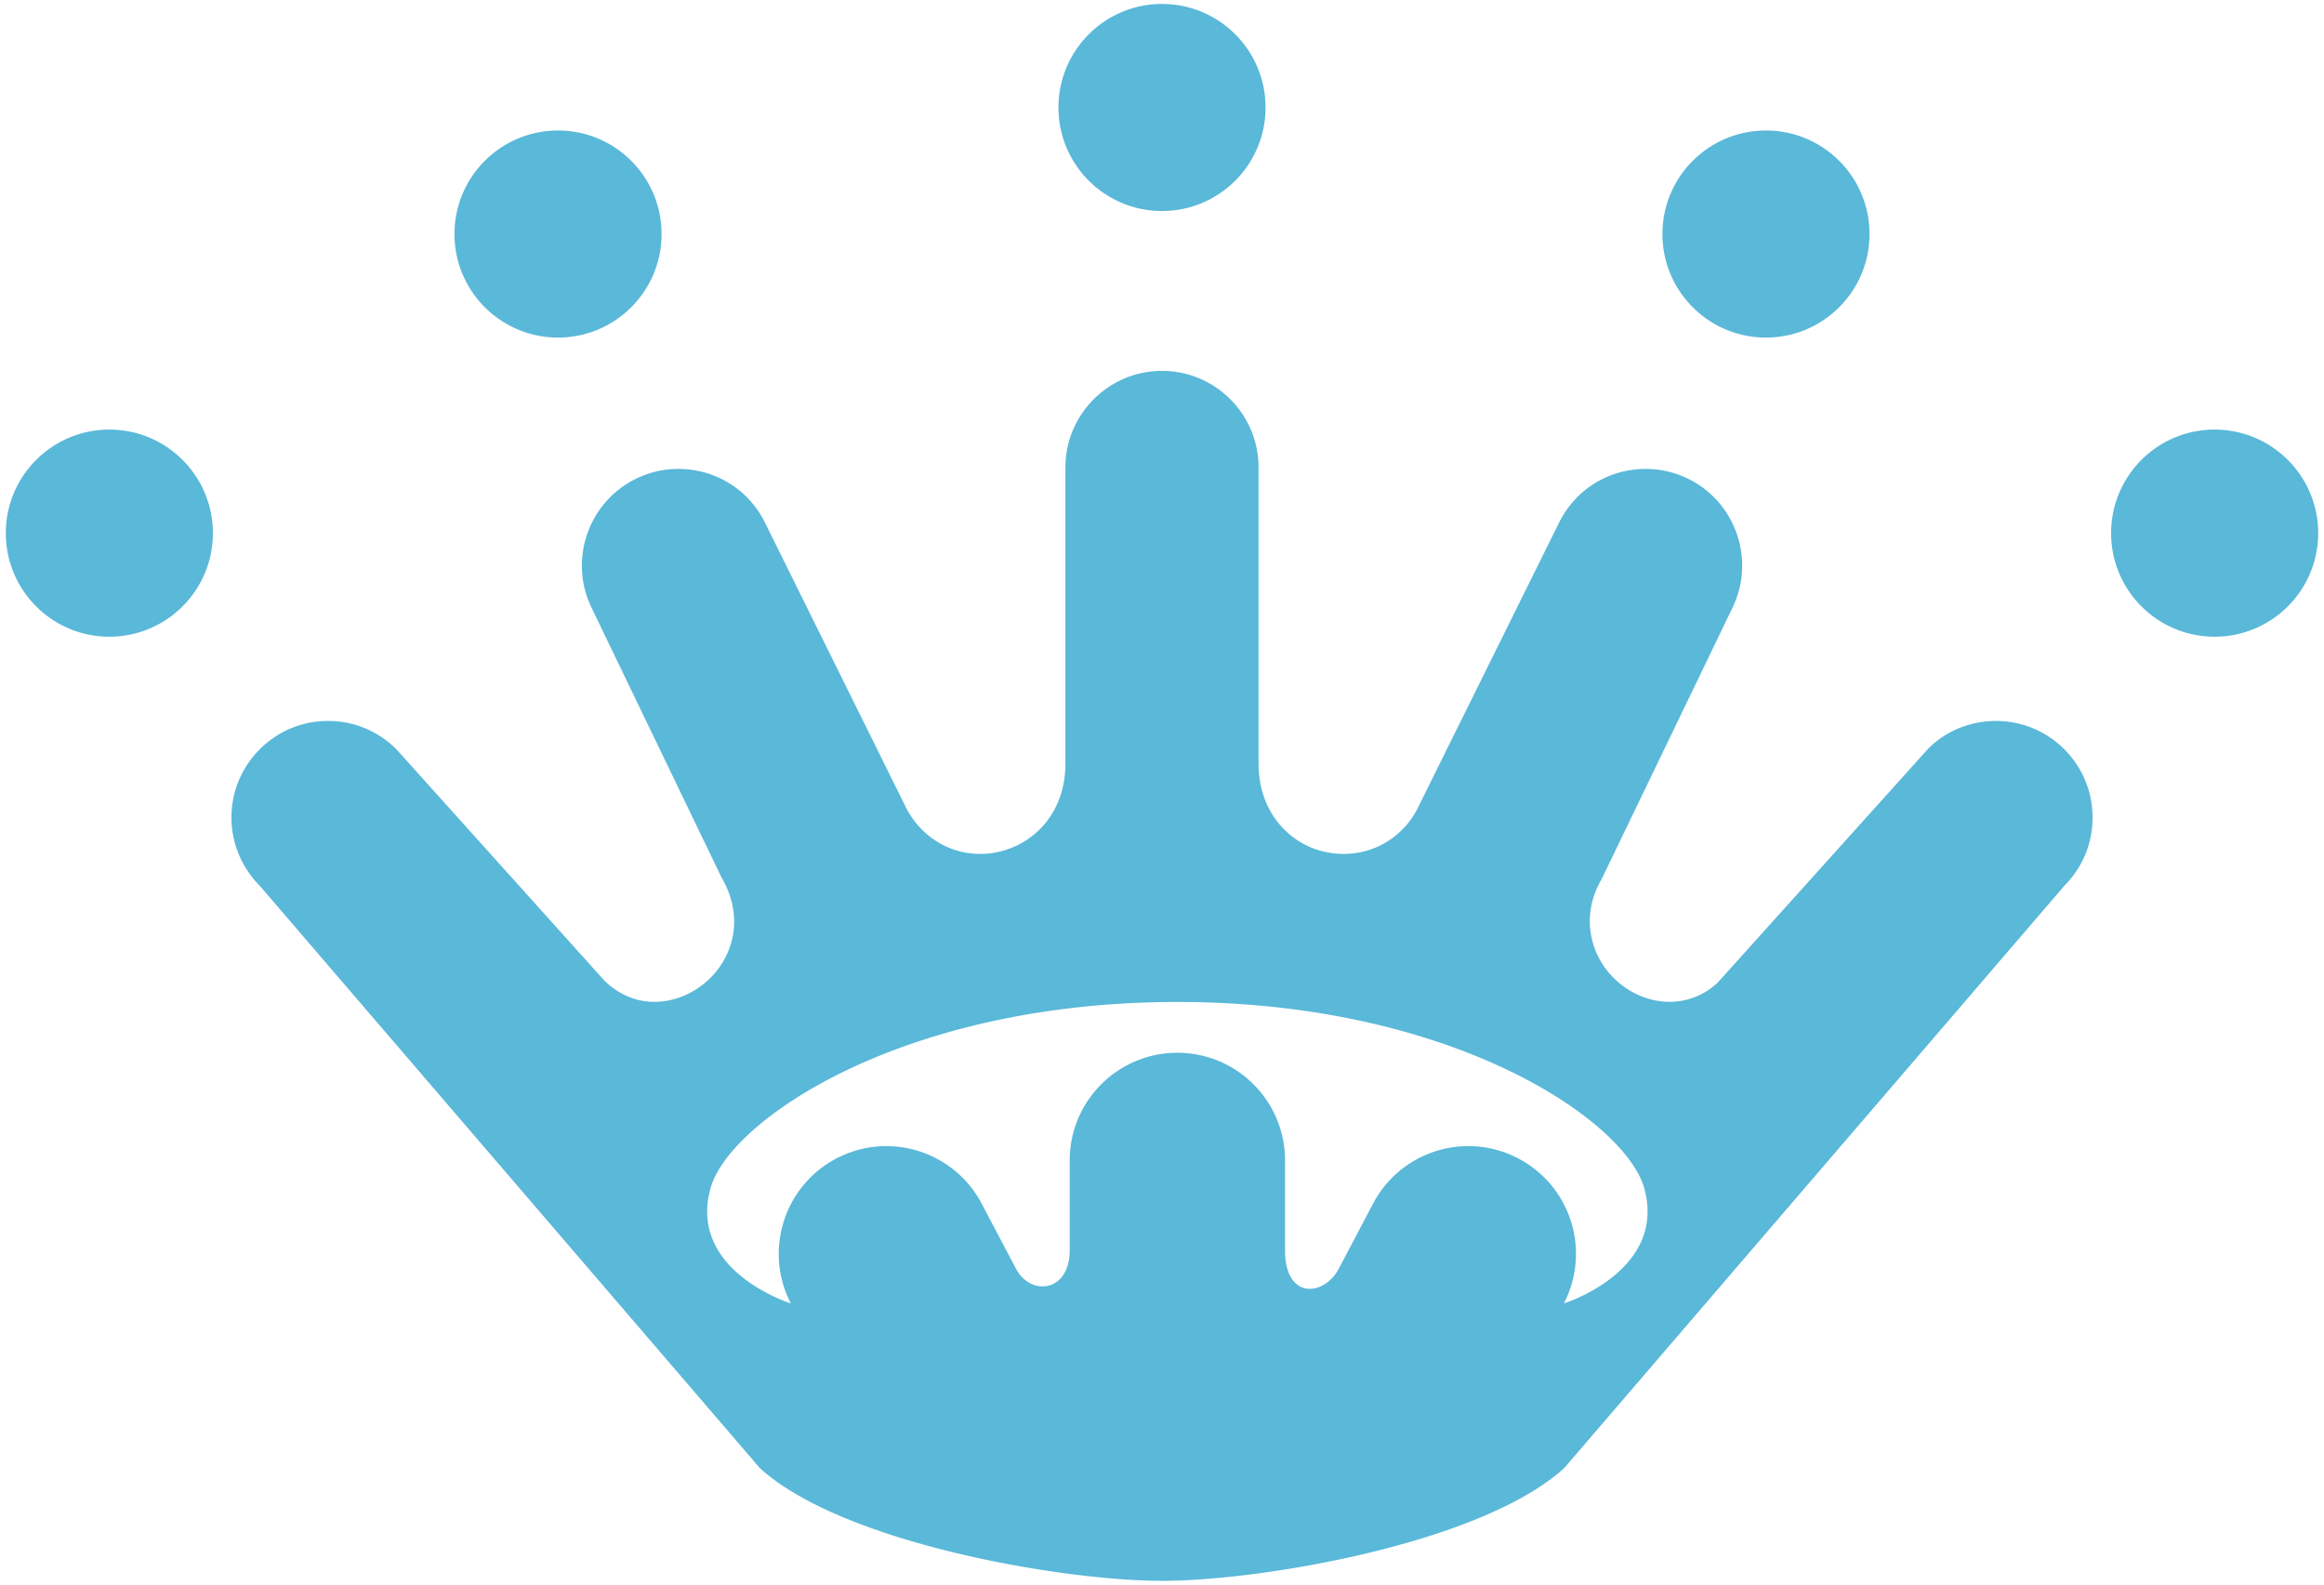
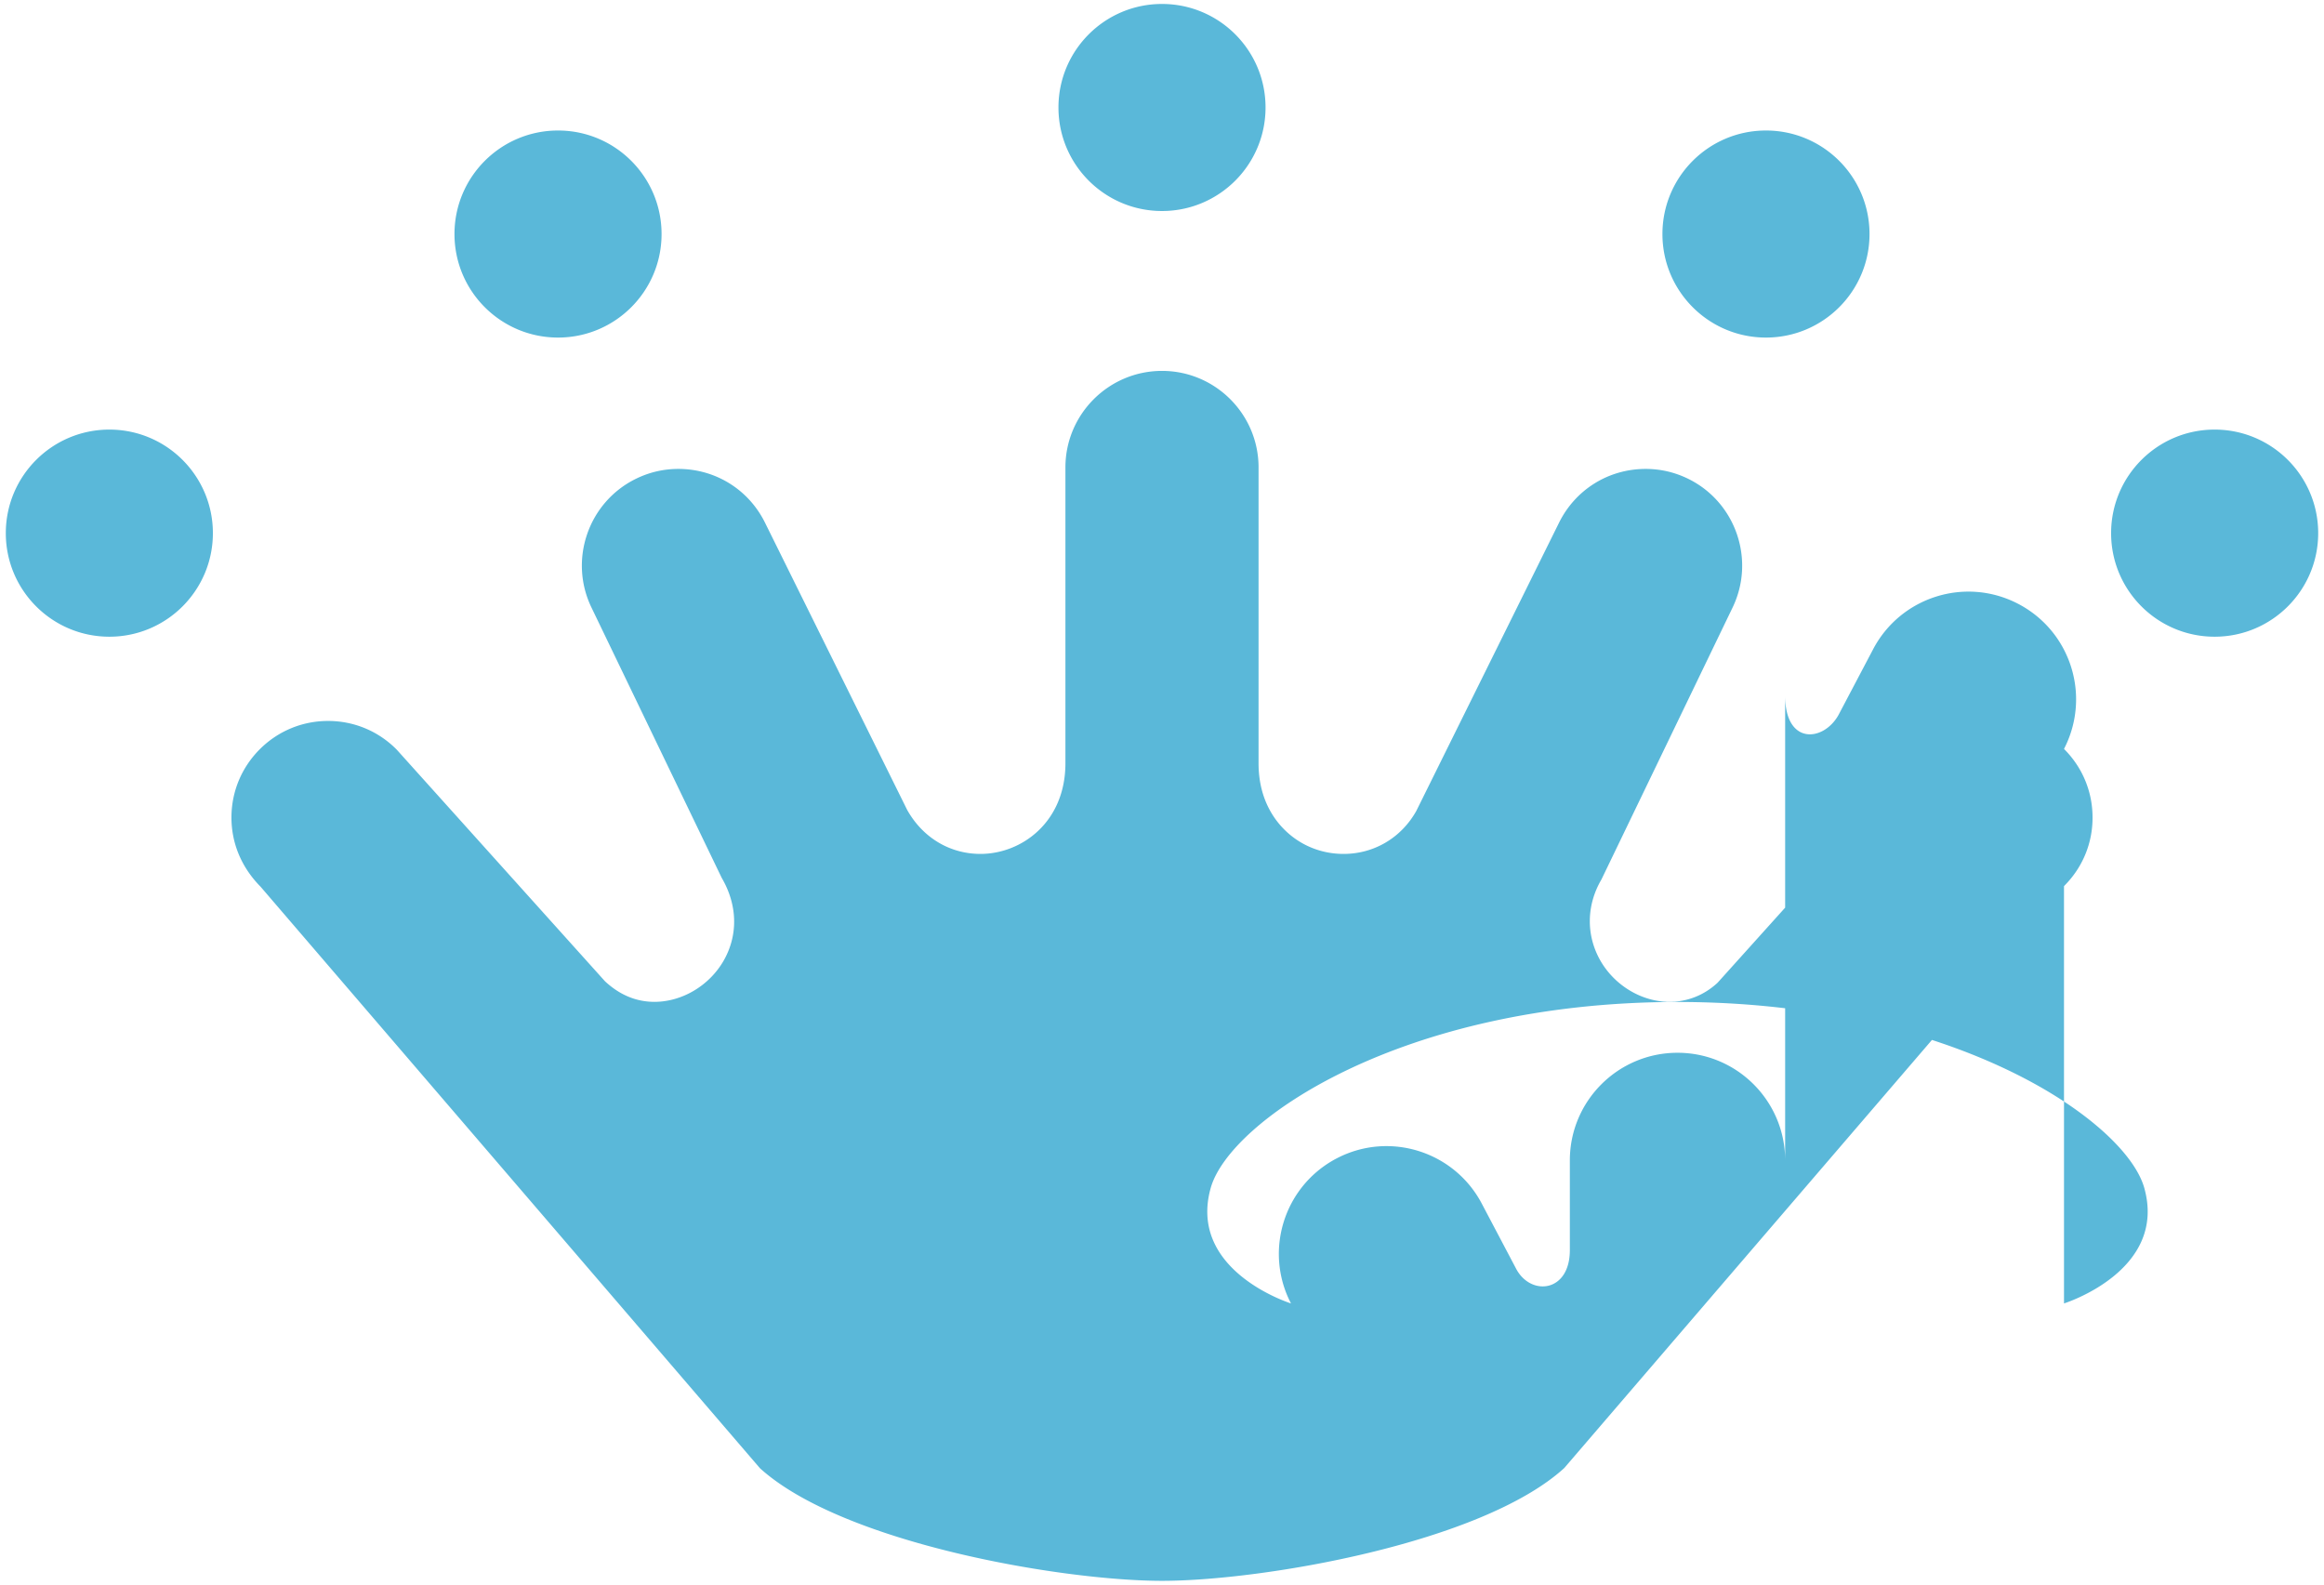
<svg xmlns="http://www.w3.org/2000/svg" version="1.1" id="_x30_" x="0" y="0" viewBox="0 0 800 545.528" xml:space="preserve">
  <style>.st0{fill:#5ab8d9}</style>
-   <path class="st0" d="M710.499 257.804c-6.279-6.197-14.602-9.632-23.427-9.632-8.926 0-17.312 3.497-23.345 9.571l-72.49 80.558c-4.643 4.294-10.37 6.544-16.536 6.564-9.499 0-18.835-5.573-23.775-14.162-5.03-8.794-4.816-19.174.338-27.946l45.085-93.484c8.038-16.484 1.186-36.443-15.267-44.481-4.622-2.251-9.52-3.375-14.582-3.375-12.823 0-24.286 7.158-29.92 18.713l-49.052 99.047c-5.194 9.244-14.552 14.766-25.023 14.766-7.638 0-14.827-2.904-20.216-8.211-4.121-4.04-9.049-11.32-9.049-22.998V160.905c0-18.325-14.899-33.234-33.233-33.234-18.335 0-33.254 14.909-33.254 33.234v101.828c0 20.267-15.074 31.208-29.256 31.208-10.45 0-19.807-5.522-25.207-15.124l-48.868-98.729c-5.614-11.514-17.076-18.672-29.91-18.672-5.062 0-9.95 1.124-14.562 3.375-16.473 8.047-23.335 27.997-15.267 44.502l44.757 92.891c5.471 9.345 5.697 19.725.655 28.519-4.938 8.59-14.285 14.142-23.784 14.162-6.156 0-11.883-2.27-17.057-7.086l-71.703-79.75c-6.3-6.361-14.684-9.858-23.622-9.858-8.824 0-17.127 3.435-23.396 9.632-6.32 6.278-9.827 14.602-9.857 23.489-.032 8.886 3.395 17.231 10.041 23.958l171.894 200.16c28.489 25.81 103.965 38.755 138.395 38.755 34.47 0 110.048-12.956 138.456-38.816l172.233-200.526c6.247-6.298 9.683-14.643 9.632-23.529-.033-8.888-3.519-17.212-9.828-23.49zm-172.16 190.873a37.064 37.064 0 003.815-22.149c-1.596-11.494-8.55-22.068-19.644-27.825-18.171-9.438-40.524-2.342-49.963 15.82l-11.831 22.455c-5.154 9.265-18.366 10.451-18.366-6.646V399.45c0-20.462-16.597-37.057-37.048-37.057-20.482 0-37.068 16.595-37.068 37.057v30.883c0 14.459-13.222 15.911-18.365 6.646l-11.842-22.455c-9.429-18.161-31.802-25.258-49.974-15.82-11.074 5.757-18.038 16.331-19.633 27.825a36.834 36.834 0 003.825 22.149s-35.657-11.136-27.64-39.737c6.483-23.152 65.742-64.034 160.697-64.034 94.916 0 154.194 40.883 160.677 64.034 7.996 28.6-27.64 39.736-27.64 39.736zM435.642 37c0 19.685-15.953 35.636-35.636 35.636-19.695 0-35.647-15.951-35.647-35.636 0-19.684 15.952-35.636 35.647-35.636 19.684 0 35.636 15.952 35.636 35.636zm-207.91 43.561c0 19.684-15.951 35.638-35.636 35.638-19.684 0-35.647-15.953-35.647-35.638 0-19.684 15.962-35.636 35.647-35.636s35.636 15.952 35.636 35.636zM73.283 183.524c0 19.685-15.952 35.647-35.636 35.647S2 203.209 2 183.524c0-19.684 15.962-35.647 35.647-35.647s35.636 15.963 35.636 35.647zM572.268 80.561c0 19.684 15.953 35.638 35.636 35.638 19.685 0 35.647-15.953 35.647-35.638 0-19.684-15.962-35.636-35.647-35.636-19.684 0-35.636 15.952-35.636 35.636zm154.449 102.963c0 19.685 15.953 35.647 35.636 35.647 19.684 0 35.647-15.962 35.647-35.647 0-19.684-15.963-35.647-35.647-35.647-19.684 0-35.636 15.963-35.636 35.647z" />
+   <path class="st0" d="M710.499 257.804c-6.279-6.197-14.602-9.632-23.427-9.632-8.926 0-17.312 3.497-23.345 9.571l-72.49 80.558c-4.643 4.294-10.37 6.544-16.536 6.564-9.499 0-18.835-5.573-23.775-14.162-5.03-8.794-4.816-19.174.338-27.946l45.085-93.484c8.038-16.484 1.186-36.443-15.267-44.481-4.622-2.251-9.52-3.375-14.582-3.375-12.823 0-24.286 7.158-29.92 18.713l-49.052 99.047c-5.194 9.244-14.552 14.766-25.023 14.766-7.638 0-14.827-2.904-20.216-8.211-4.121-4.04-9.049-11.32-9.049-22.998V160.905c0-18.325-14.899-33.234-33.233-33.234-18.335 0-33.254 14.909-33.254 33.234v101.828c0 20.267-15.074 31.208-29.256 31.208-10.45 0-19.807-5.522-25.207-15.124l-48.868-98.729c-5.614-11.514-17.076-18.672-29.91-18.672-5.062 0-9.95 1.124-14.562 3.375-16.473 8.047-23.335 27.997-15.267 44.502l44.757 92.891c5.471 9.345 5.697 19.725.655 28.519-4.938 8.59-14.285 14.142-23.784 14.162-6.156 0-11.883-2.27-17.057-7.086l-71.703-79.75c-6.3-6.361-14.684-9.858-23.622-9.858-8.824 0-17.127 3.435-23.396 9.632-6.32 6.278-9.827 14.602-9.857 23.489-.032 8.886 3.395 17.231 10.041 23.958l171.894 200.16c28.489 25.81 103.965 38.755 138.395 38.755 34.47 0 110.048-12.956 138.456-38.816l172.233-200.526c6.247-6.298 9.683-14.643 9.632-23.529-.033-8.888-3.519-17.212-9.828-23.49za37.064 37.064 0 003.815-22.149c-1.596-11.494-8.55-22.068-19.644-27.825-18.171-9.438-40.524-2.342-49.963 15.82l-11.831 22.455c-5.154 9.265-18.366 10.451-18.366-6.646V399.45c0-20.462-16.597-37.057-37.048-37.057-20.482 0-37.068 16.595-37.068 37.057v30.883c0 14.459-13.222 15.911-18.365 6.646l-11.842-22.455c-9.429-18.161-31.802-25.258-49.974-15.82-11.074 5.757-18.038 16.331-19.633 27.825a36.834 36.834 0 003.825 22.149s-35.657-11.136-27.64-39.737c6.483-23.152 65.742-64.034 160.697-64.034 94.916 0 154.194 40.883 160.677 64.034 7.996 28.6-27.64 39.736-27.64 39.736zM435.642 37c0 19.685-15.953 35.636-35.636 35.636-19.695 0-35.647-15.951-35.647-35.636 0-19.684 15.952-35.636 35.647-35.636 19.684 0 35.636 15.952 35.636 35.636zm-207.91 43.561c0 19.684-15.951 35.638-35.636 35.638-19.684 0-35.647-15.953-35.647-35.638 0-19.684 15.962-35.636 35.647-35.636s35.636 15.952 35.636 35.636zM73.283 183.524c0 19.685-15.952 35.647-35.636 35.647S2 203.209 2 183.524c0-19.684 15.962-35.647 35.647-35.647s35.636 15.963 35.636 35.647zM572.268 80.561c0 19.684 15.953 35.638 35.636 35.638 19.685 0 35.647-15.953 35.647-35.638 0-19.684-15.962-35.636-35.647-35.636-19.684 0-35.636 15.952-35.636 35.636zm154.449 102.963c0 19.685 15.953 35.647 35.636 35.647 19.684 0 35.647-15.962 35.647-35.647 0-19.684-15.963-35.647-35.647-35.647-19.684 0-35.636 15.963-35.636 35.647z" />
</svg>